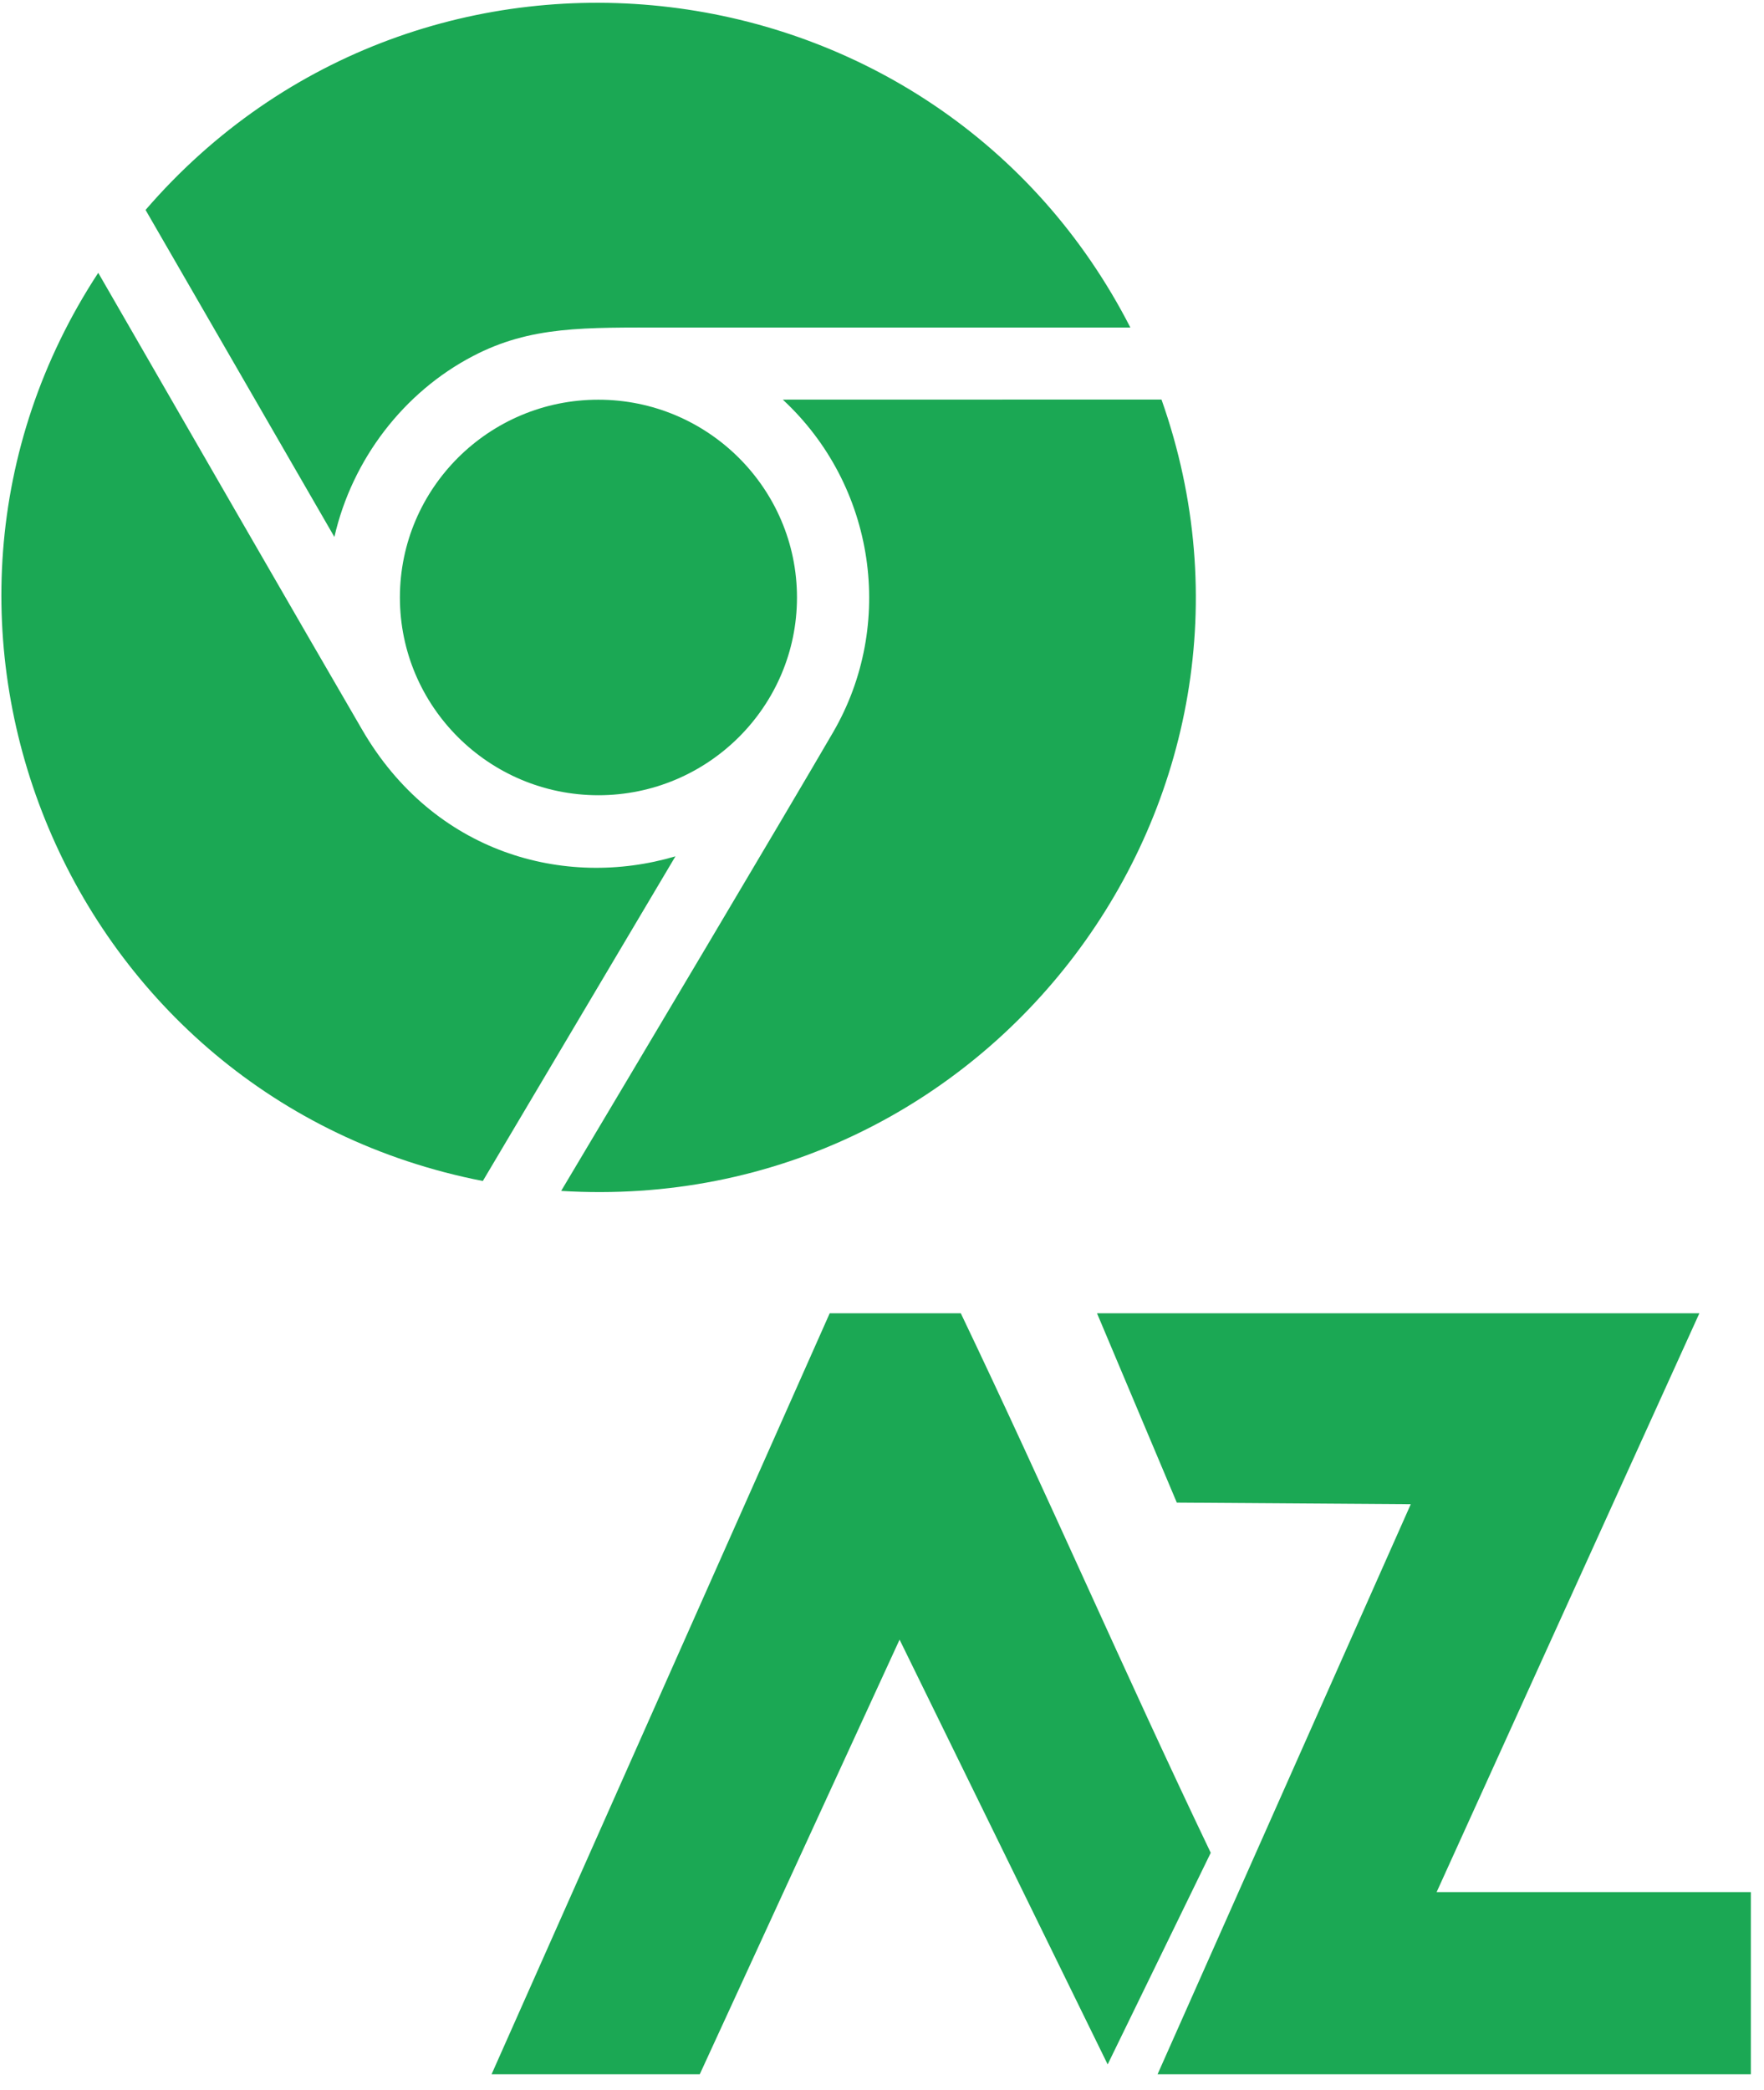
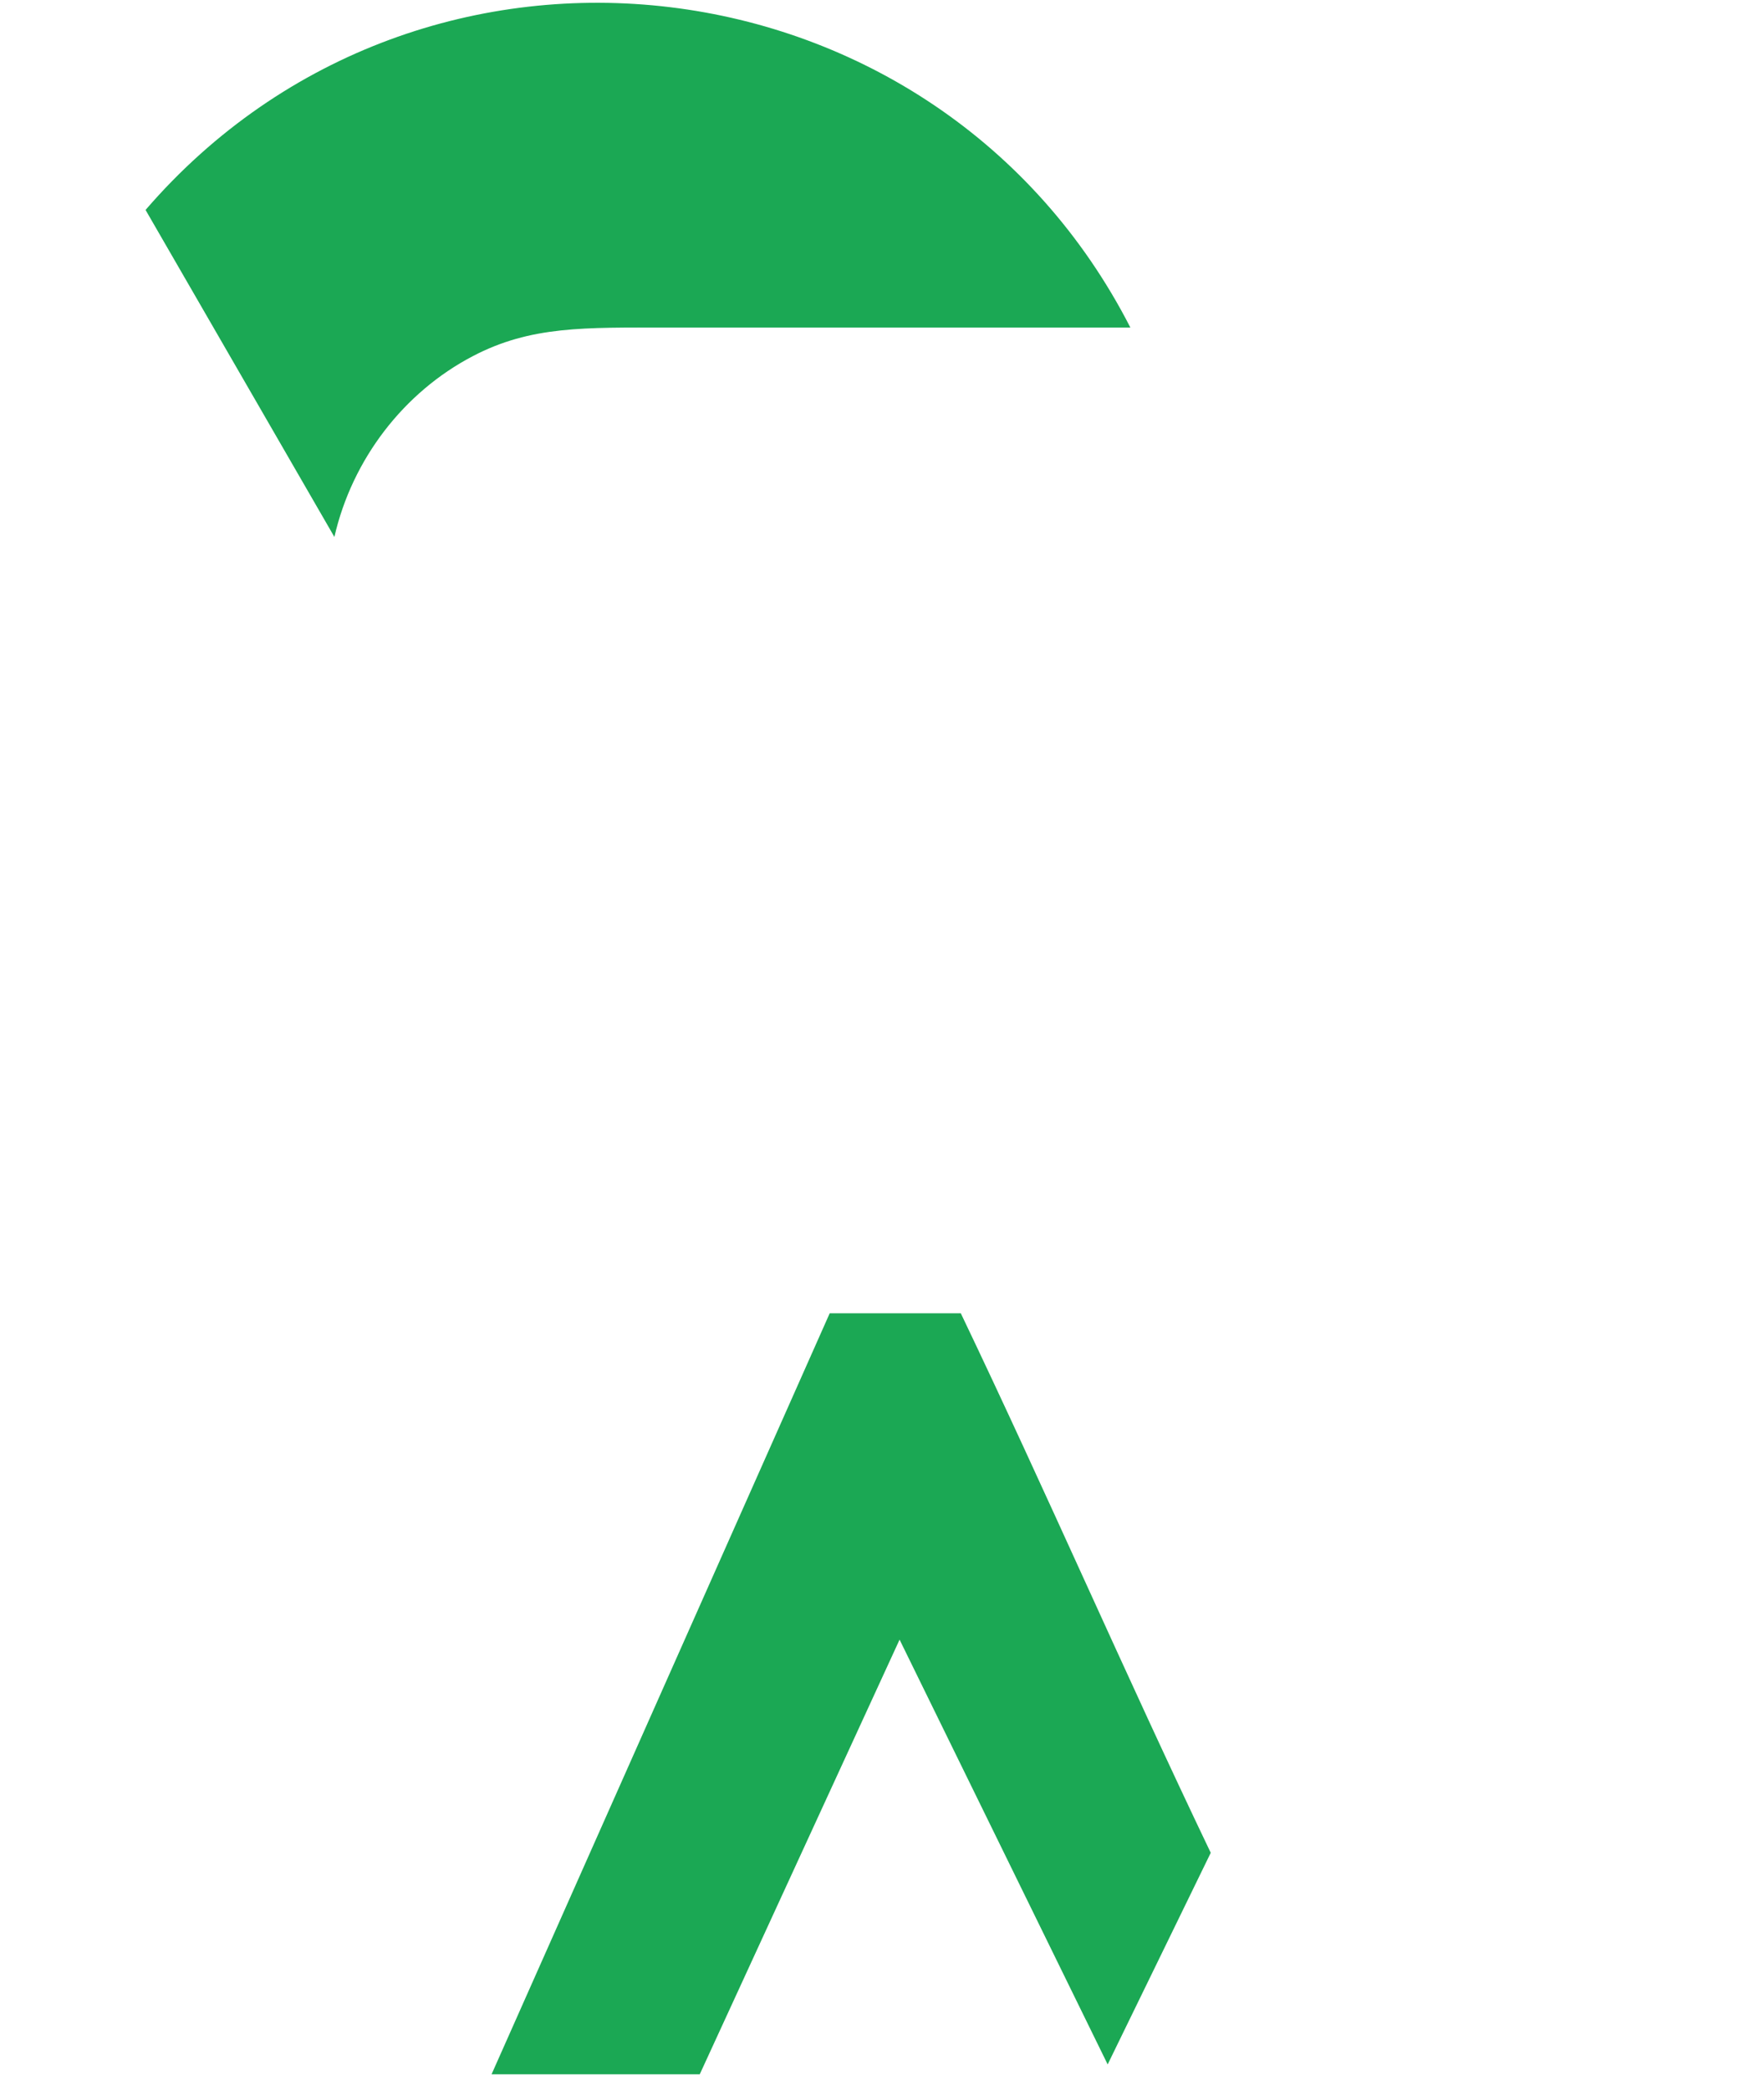
<svg xmlns="http://www.w3.org/2000/svg" width="114" zoomAndPan="magnify" viewBox="0 0 85.5 101.25" height="135" preserveAspectRatio="xMidYMid meet" version="1.0">
  <defs>
    <clipPath id="7d761d07c8">
      <path d="M 23.402 63.633 L 59 63.633 L 59 100.504 L 23.402 100.504 Z M 23.402 63.633 " clip-rule="nonzero" />
    </clipPath>
    <clipPath id="f6f582631a">
-       <path d="M 53 63.633 L 84.938 63.633 L 84.938 100.504 L 53 100.504 Z M 53 63.633 " clip-rule="nonzero" />
-     </clipPath>
+       </clipPath>
    <clipPath id="6f71a4c740">
-       <path d="M 0.066 13 L 33 13 L 33 57.895 L 0.066 57.895 Z M 0.066 13 " clip-rule="nonzero" />
-     </clipPath>
+       </clipPath>
    <clipPath id="254c3c171b">
      <path d="M 27 19 L 57.961 19 L 57.961 57.895 L 27 57.895 Z M 27 19 " clip-rule="nonzero" />
    </clipPath>
  </defs>
  <g clip-path="url(#7d761d07c8)">
    <path fill="#1ba854" d="M 58.684 89.773 C 54.516 81.066 50.738 72.344 46.57 63.633 L 40.215 63.633 L 23.684 100.824 L 33.77 100.824 L 43.602 79.445 L 53.688 100.027 Z M 58.684 89.773 " fill-opacity="1" fill-rule="nonzero" />
  </g>
  <g clip-path="url(#f6f582631a)">
-     <path fill="#1ba854" d="M 82.367 63.633 L 69.633 91.676 C 74.711 91.676 79.789 91.676 84.863 91.676 L 84.863 100.859 C 75.215 100.859 65.598 100.859 55.949 100.859 L 68.379 72.883 L 57.039 72.805 L 53.172 63.633 " fill-opacity="1" fill-rule="nonzero" />
+     <path fill="#1ba854" d="M 82.367 63.633 L 69.633 91.676 C 74.711 91.676 79.789 91.676 84.863 91.676 L 84.863 100.859 C 75.215 100.859 65.598 100.859 55.949 100.859 L 68.379 72.883 L 53.172 63.633 " fill-opacity="1" fill-rule="nonzero" />
  </g>
  <path fill="#1ba854" d="M 7.055 10.172 C 20.512 -5.414 45.465 -2.34 54.789 15.871 C 48.223 15.875 37.941 15.867 32.375 15.871 C 28.336 15.871 25.727 15.781 22.906 17.262 C 19.586 19 17.078 22.227 16.207 26.016 Z M 7.055 10.172 " fill-opacity="1" fill-rule="nonzero" />
-   <path fill="#1ba854" d="M 19.383 28.949 C 19.383 34.234 23.699 38.531 29.004 38.531 C 34.309 38.531 38.629 34.234 38.629 28.949 C 38.629 23.668 34.309 19.367 29.004 19.367 C 23.695 19.363 19.383 23.664 19.383 28.949 Z M 19.383 28.949 " fill-opacity="1" fill-rule="nonzero" />
  <g clip-path="url(#6f71a4c740)">
-     <path fill="#1ba854" d="M 32.738 41.492 C 27.336 43.086 21.016 41.316 17.559 35.367 C 14.914 30.828 7.934 18.723 4.762 13.219 C -6.352 30.176 3.223 53.281 23.402 57.223 Z M 32.738 41.492 " fill-opacity="1" fill-rule="nonzero" />
-   </g>
+     </g>
  <g clip-path="url(#254c3c171b)">
-     <path fill="#1ba854" d="M 37.941 19.363 C 42.438 23.527 43.418 30.27 40.371 35.496 C 38.078 39.438 30.75 51.746 27.199 57.703 C 47.988 58.977 63.141 38.699 56.297 19.359 Z M 37.941 19.363 " fill-opacity="1" fill-rule="nonzero" />
-   </g>
+     </g>
</svg>